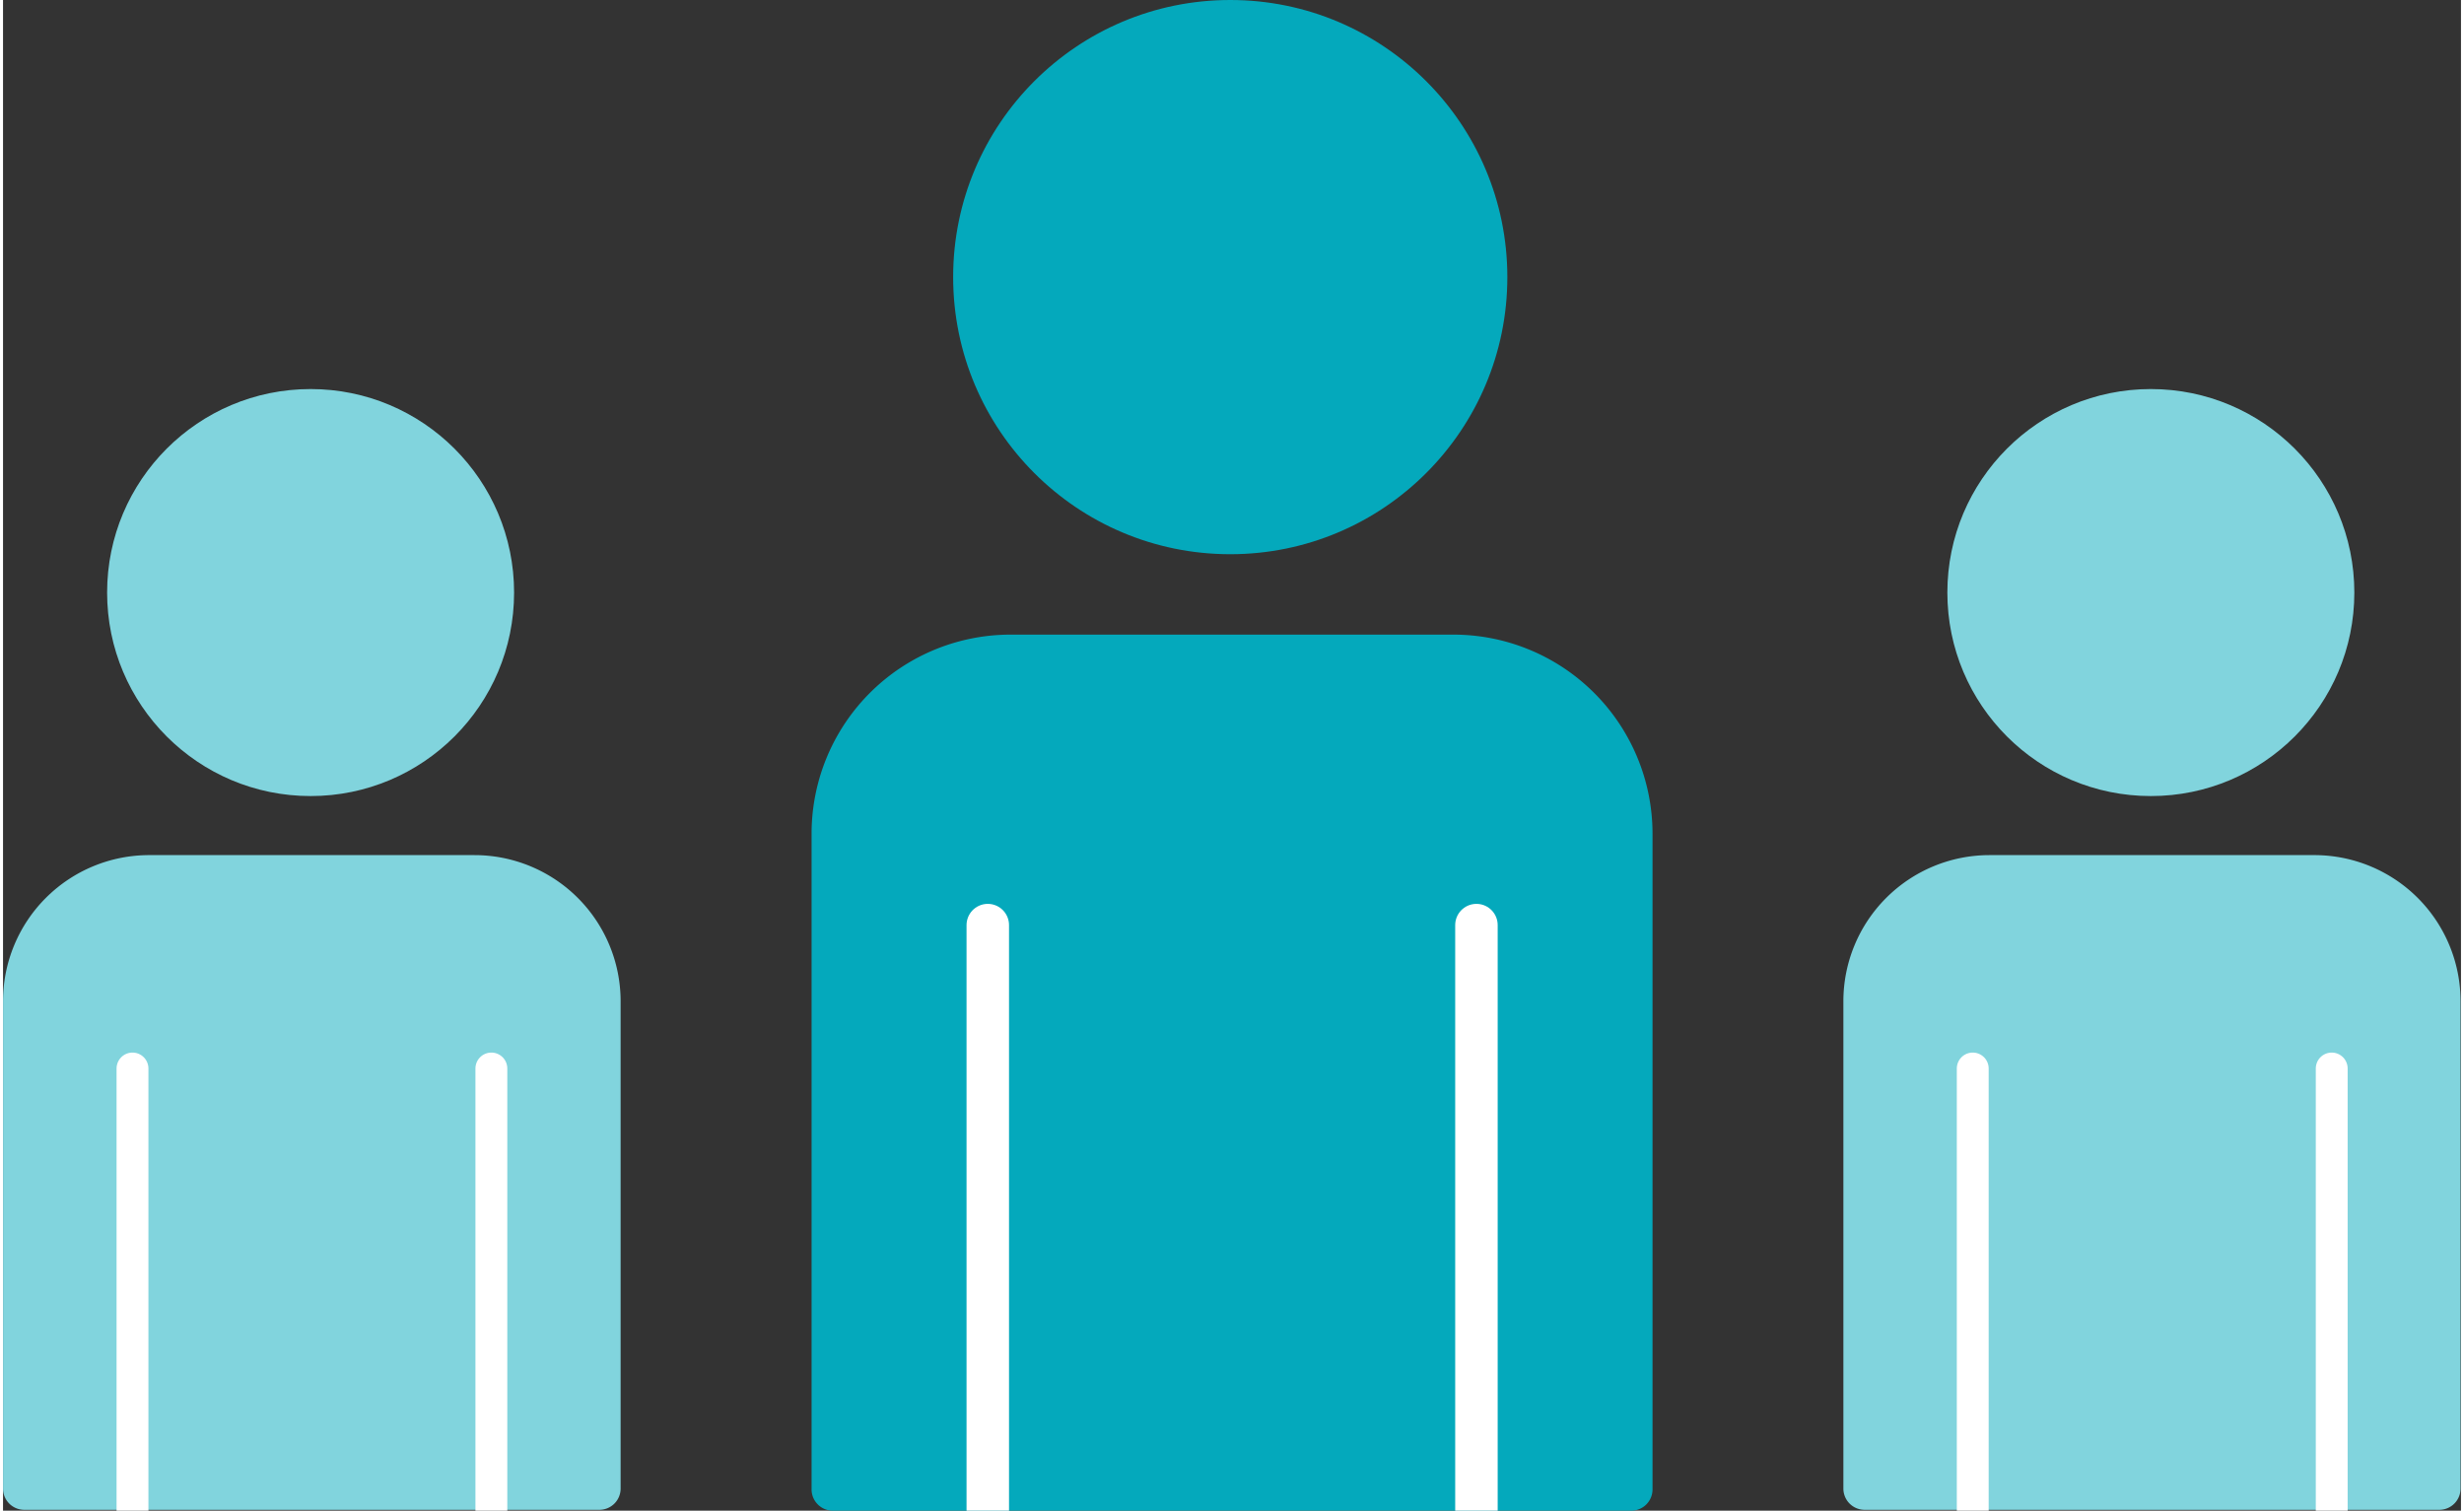
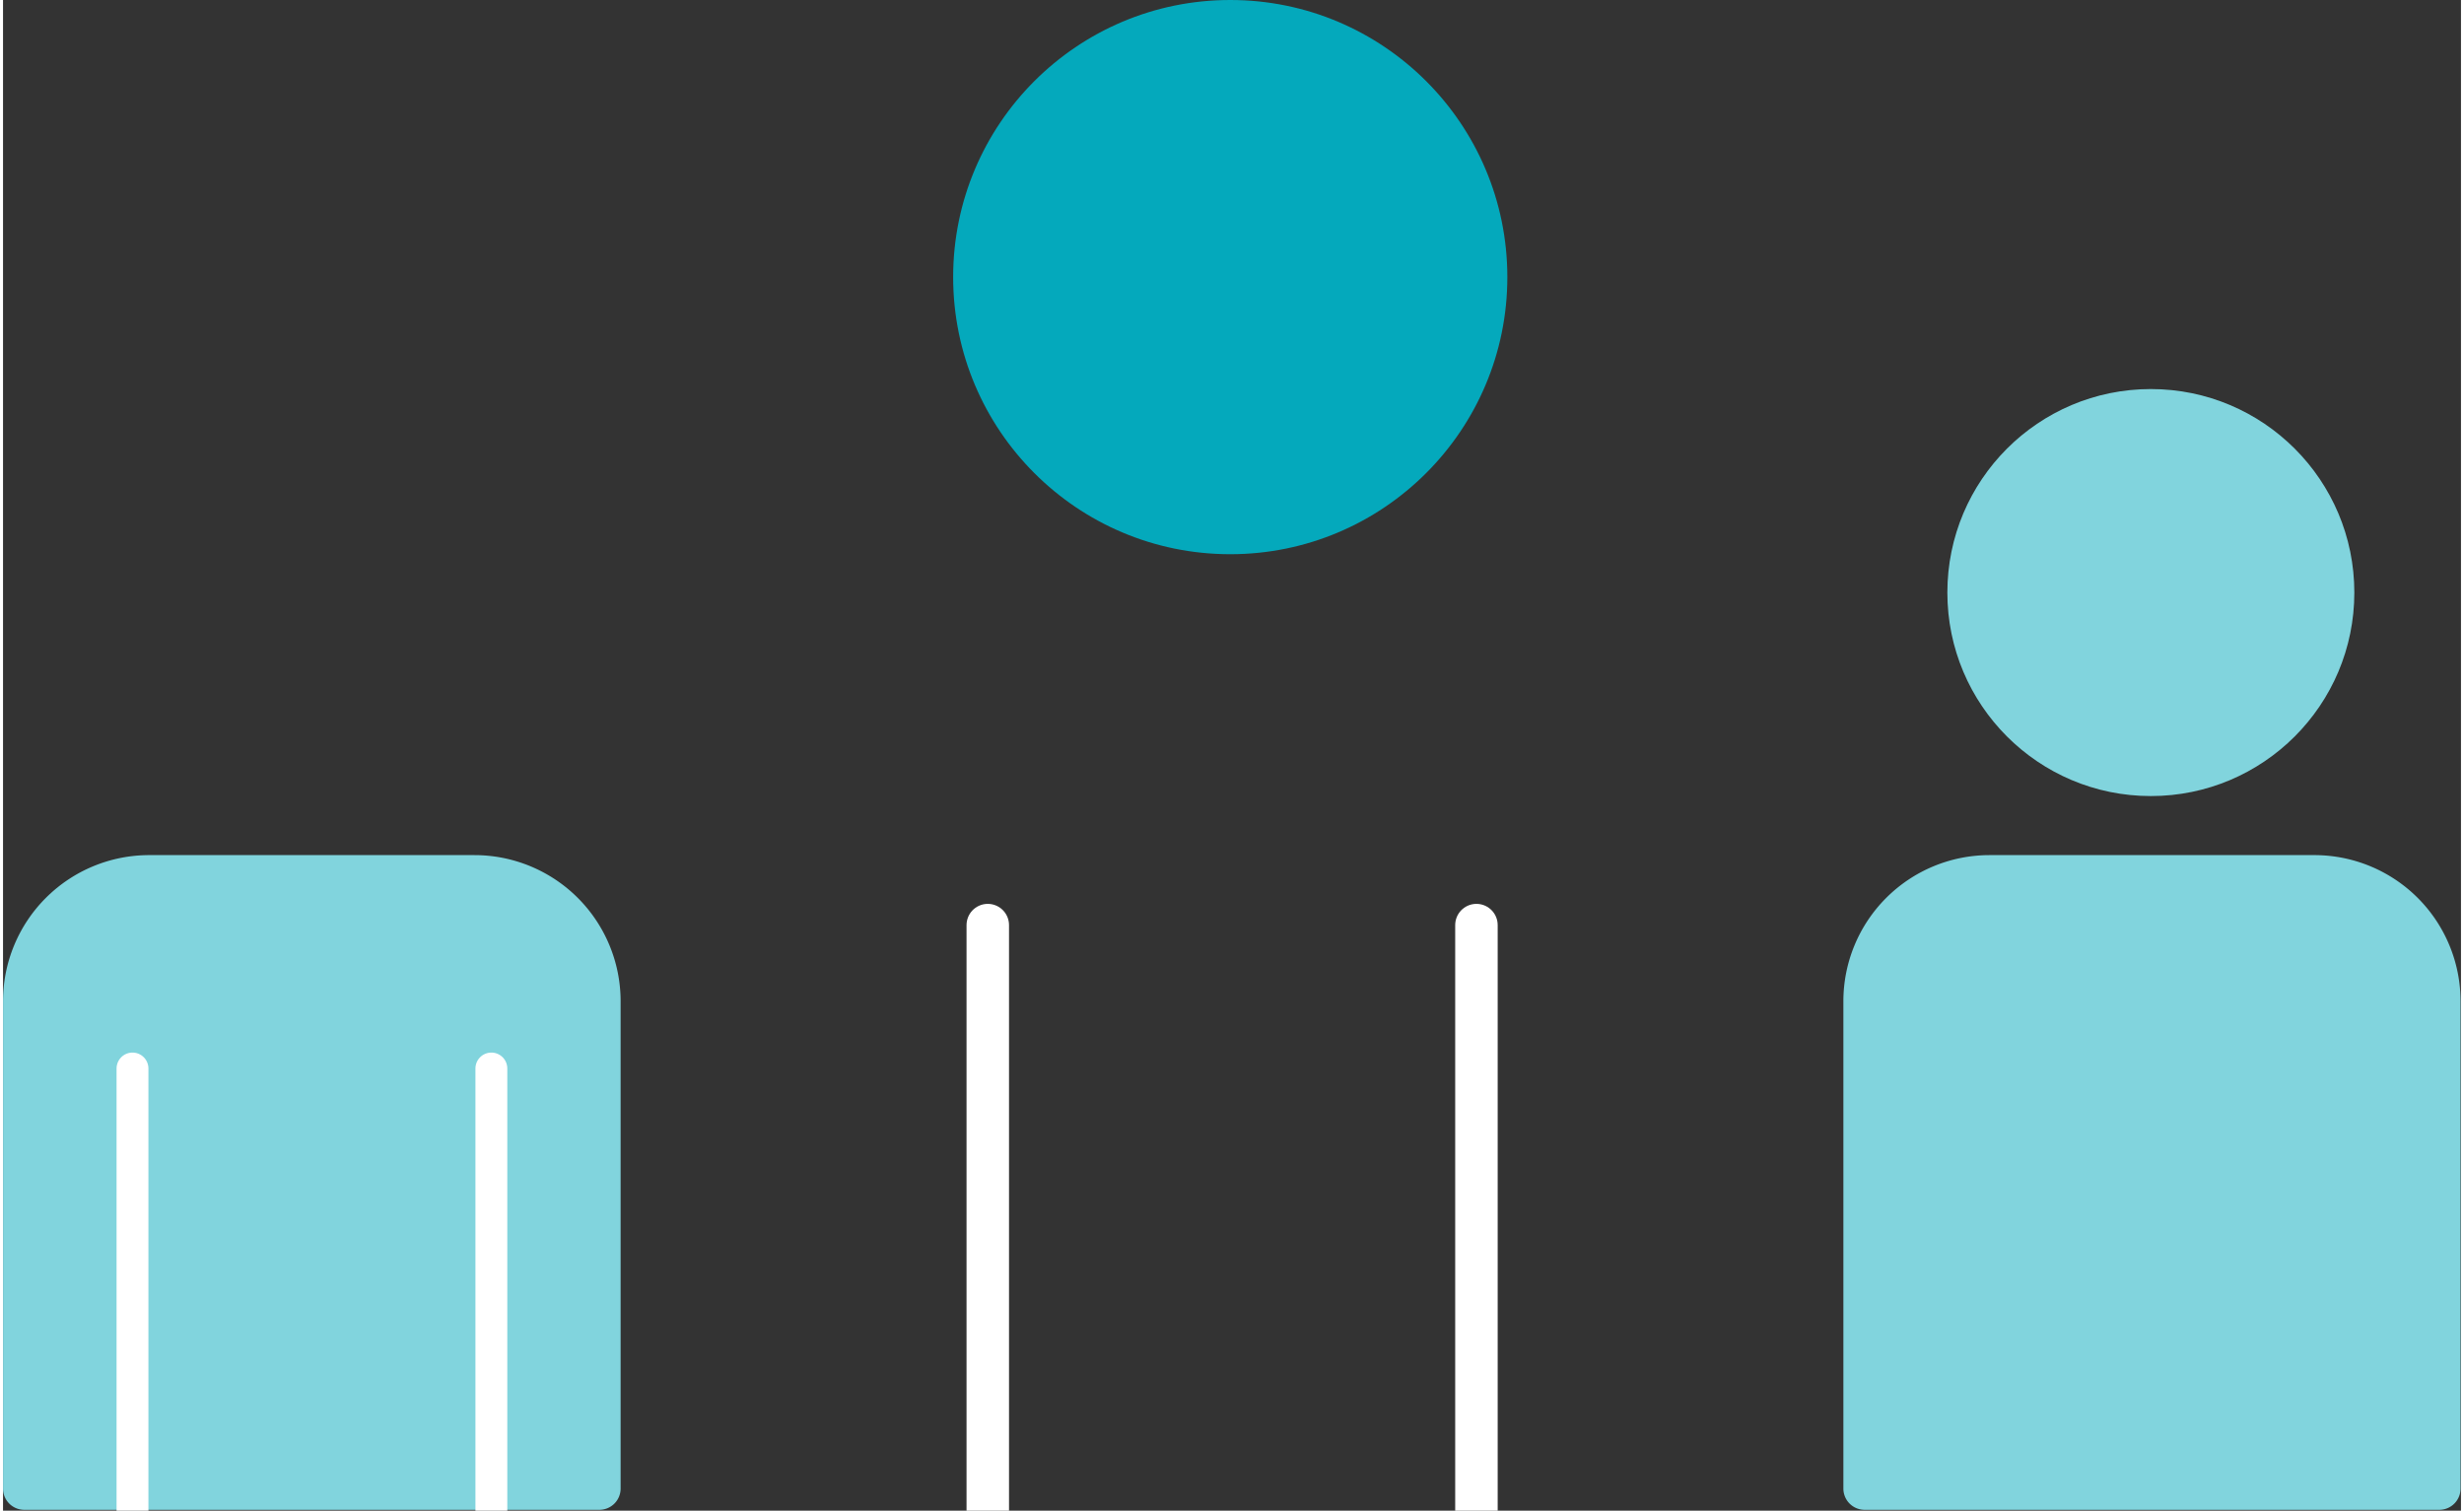
<svg xmlns="http://www.w3.org/2000/svg" viewBox="0 0 231.43 142.23" width="232">
  <rect x="0" y="0" width="231.43" height="142.23" fill="#333333" stroke="none" />
  <defs>
    <style>.cls-1{fill:#04a9bc;}.cls-2,.cls-4{fill:none;stroke:#fff;stroke-linecap:round;stroke-miterlimit:10;}.cls-2{stroke-width:4px;}.cls-3{fill:#81d4dd;}.cls-4{stroke-width:3px;}</style>
  </defs>
-   <path class="cls-1" d="M153.31,142.23H78.13a2,2,0,0,1-2-2V78.49A18.74,18.74,0,0,1,94.87,59.75h41.69a18.75,18.75,0,0,1,18.75,18.74v61.74A2,2,0,0,1,153.31,142.23Z" />
  <circle class="cls-1" cx="115.55" cy="26.09" r="26.09" />
  <line class="cls-2" x1="92.72" y1="87.1" x2="92.72" y2="146.63" />
  <line class="cls-2" x1="138.73" y1="87.1" x2="138.73" y2="146.63" />
  <path class="cls-3" d="M56.15,142.15H2a2,2,0,0,1-2-2V94.27A13.76,13.76,0,0,1,13.77,80.51H44.39A13.76,13.76,0,0,1,58.15,94.27v45.88A2,2,0,0,1,56.15,142.15Z" />
-   <circle class="cls-3" cx="28.96" cy="55.79" r="19.16" />
  <line class="cls-4" x1="12.19" y1="100.6" x2="12.19" y2="145.38" />
  <line class="cls-4" x1="45.98" y1="100.6" x2="45.98" y2="145.38" />
  <path class="cls-3" d="M229.43,142.15H175.28a2,2,0,0,1-2-2V94.27A13.76,13.76,0,0,1,187,80.51h30.62a13.76,13.76,0,0,1,13.77,13.76v45.88A2,2,0,0,1,229.43,142.15Z" />
  <circle class="cls-3" cx="202.23" cy="55.79" r="19.16" />
-   <line class="cls-4" x1="185.46" y1="100.6" x2="185.46" y2="145.38" />
-   <line class="cls-4" x1="219.26" y1="100.6" x2="219.26" y2="145.38" />
</svg>